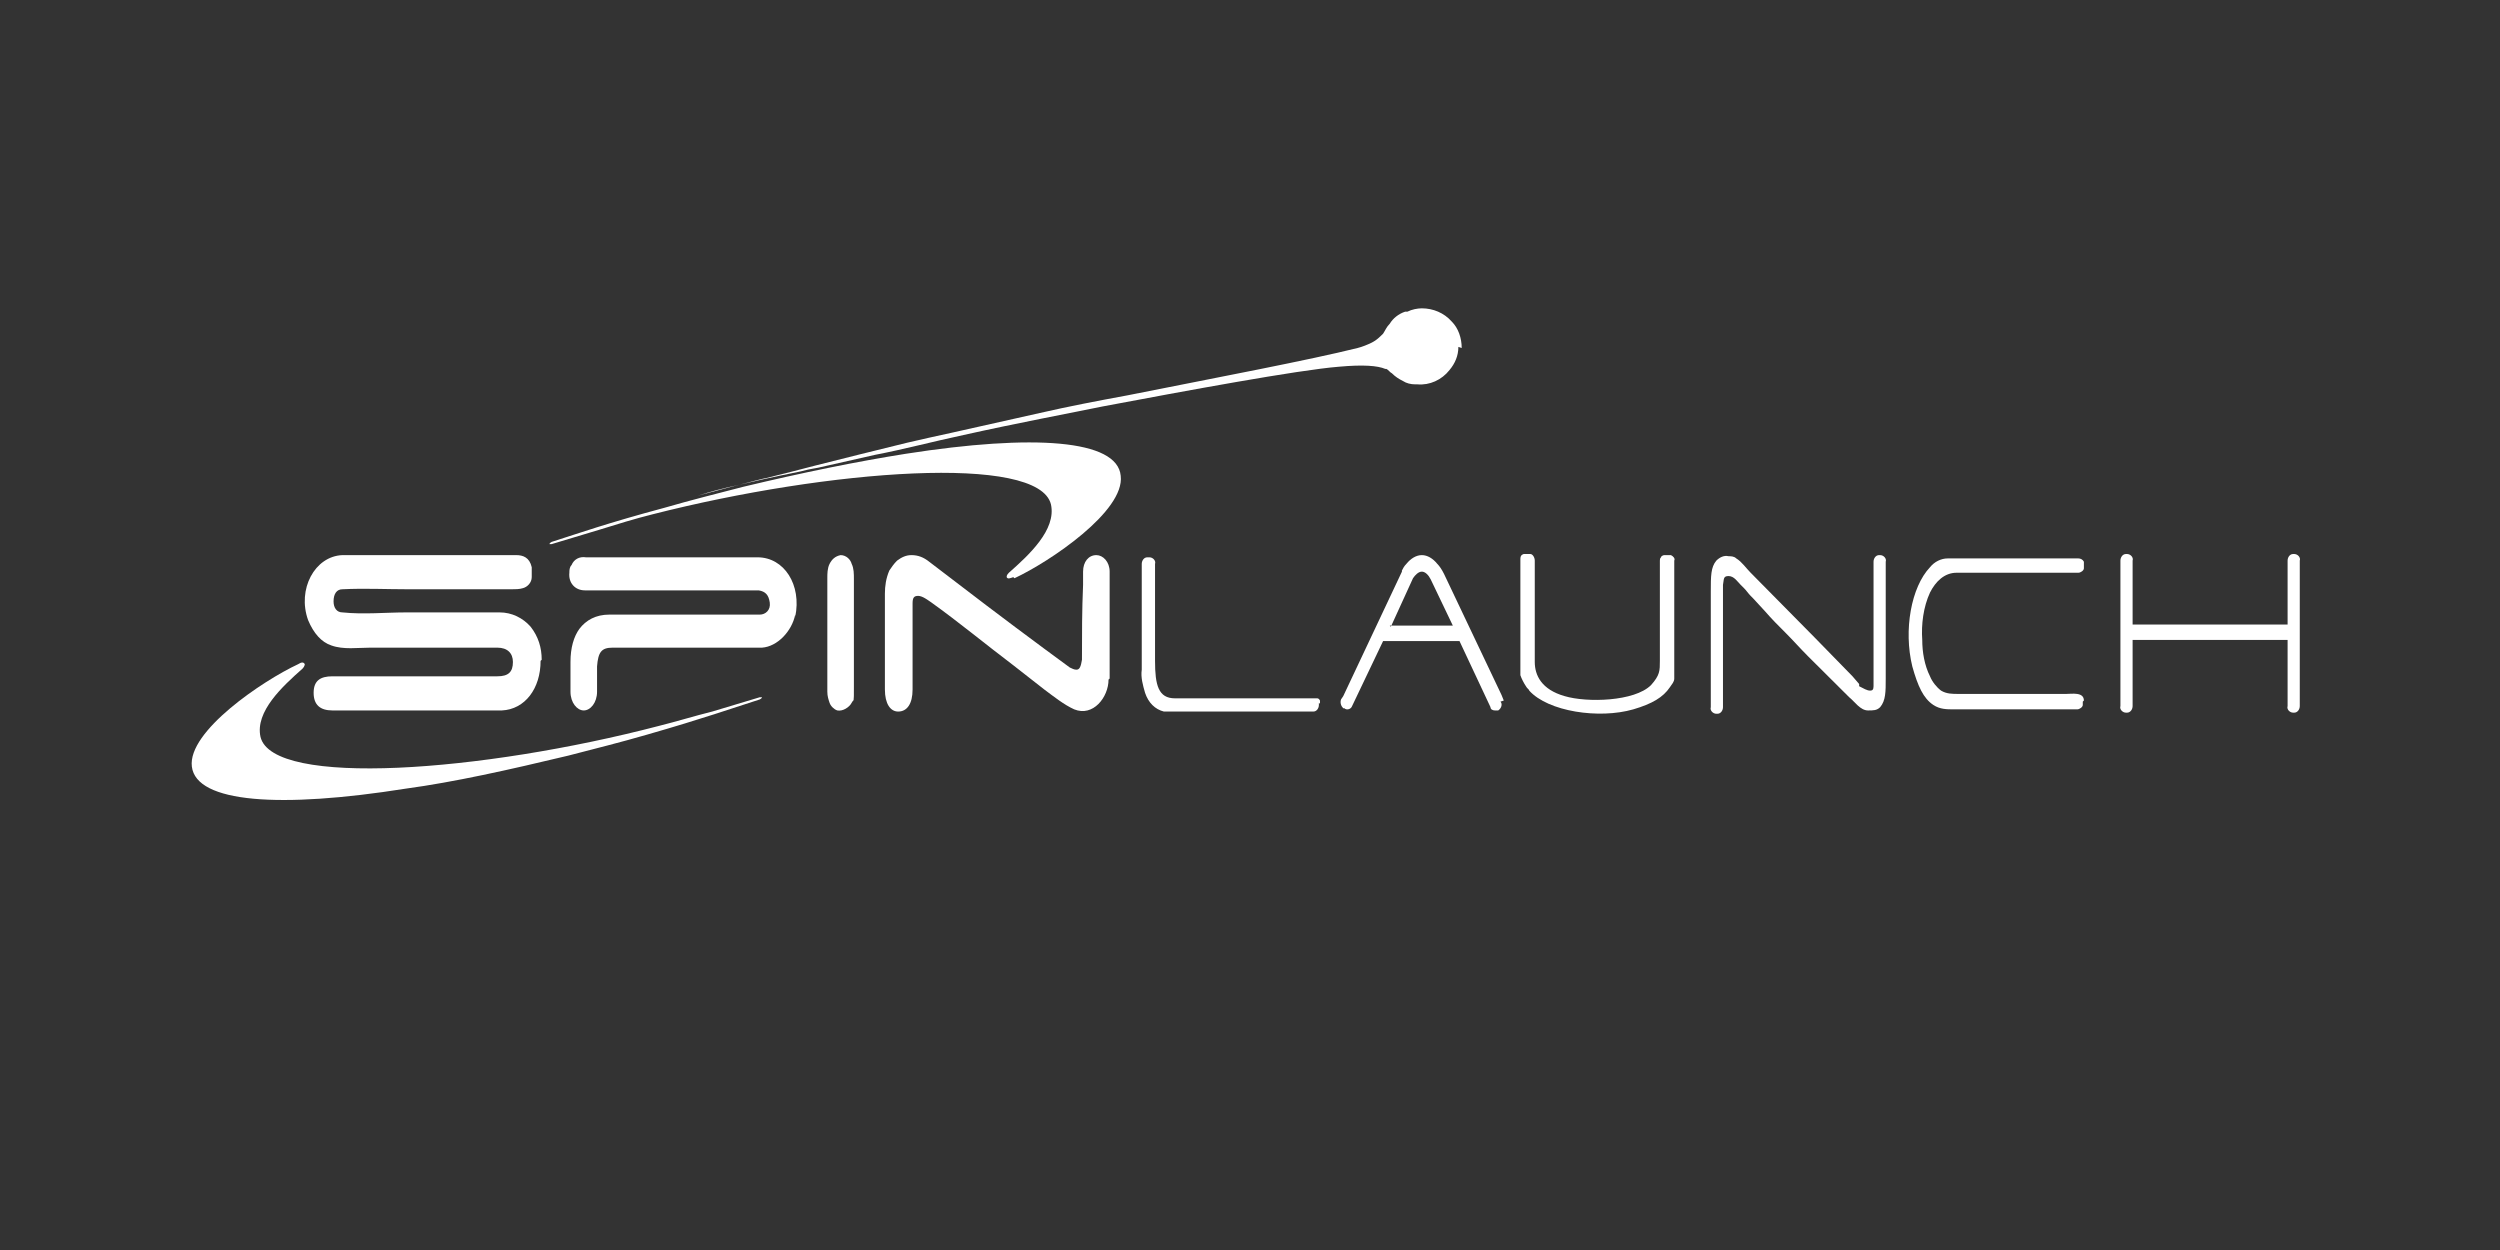
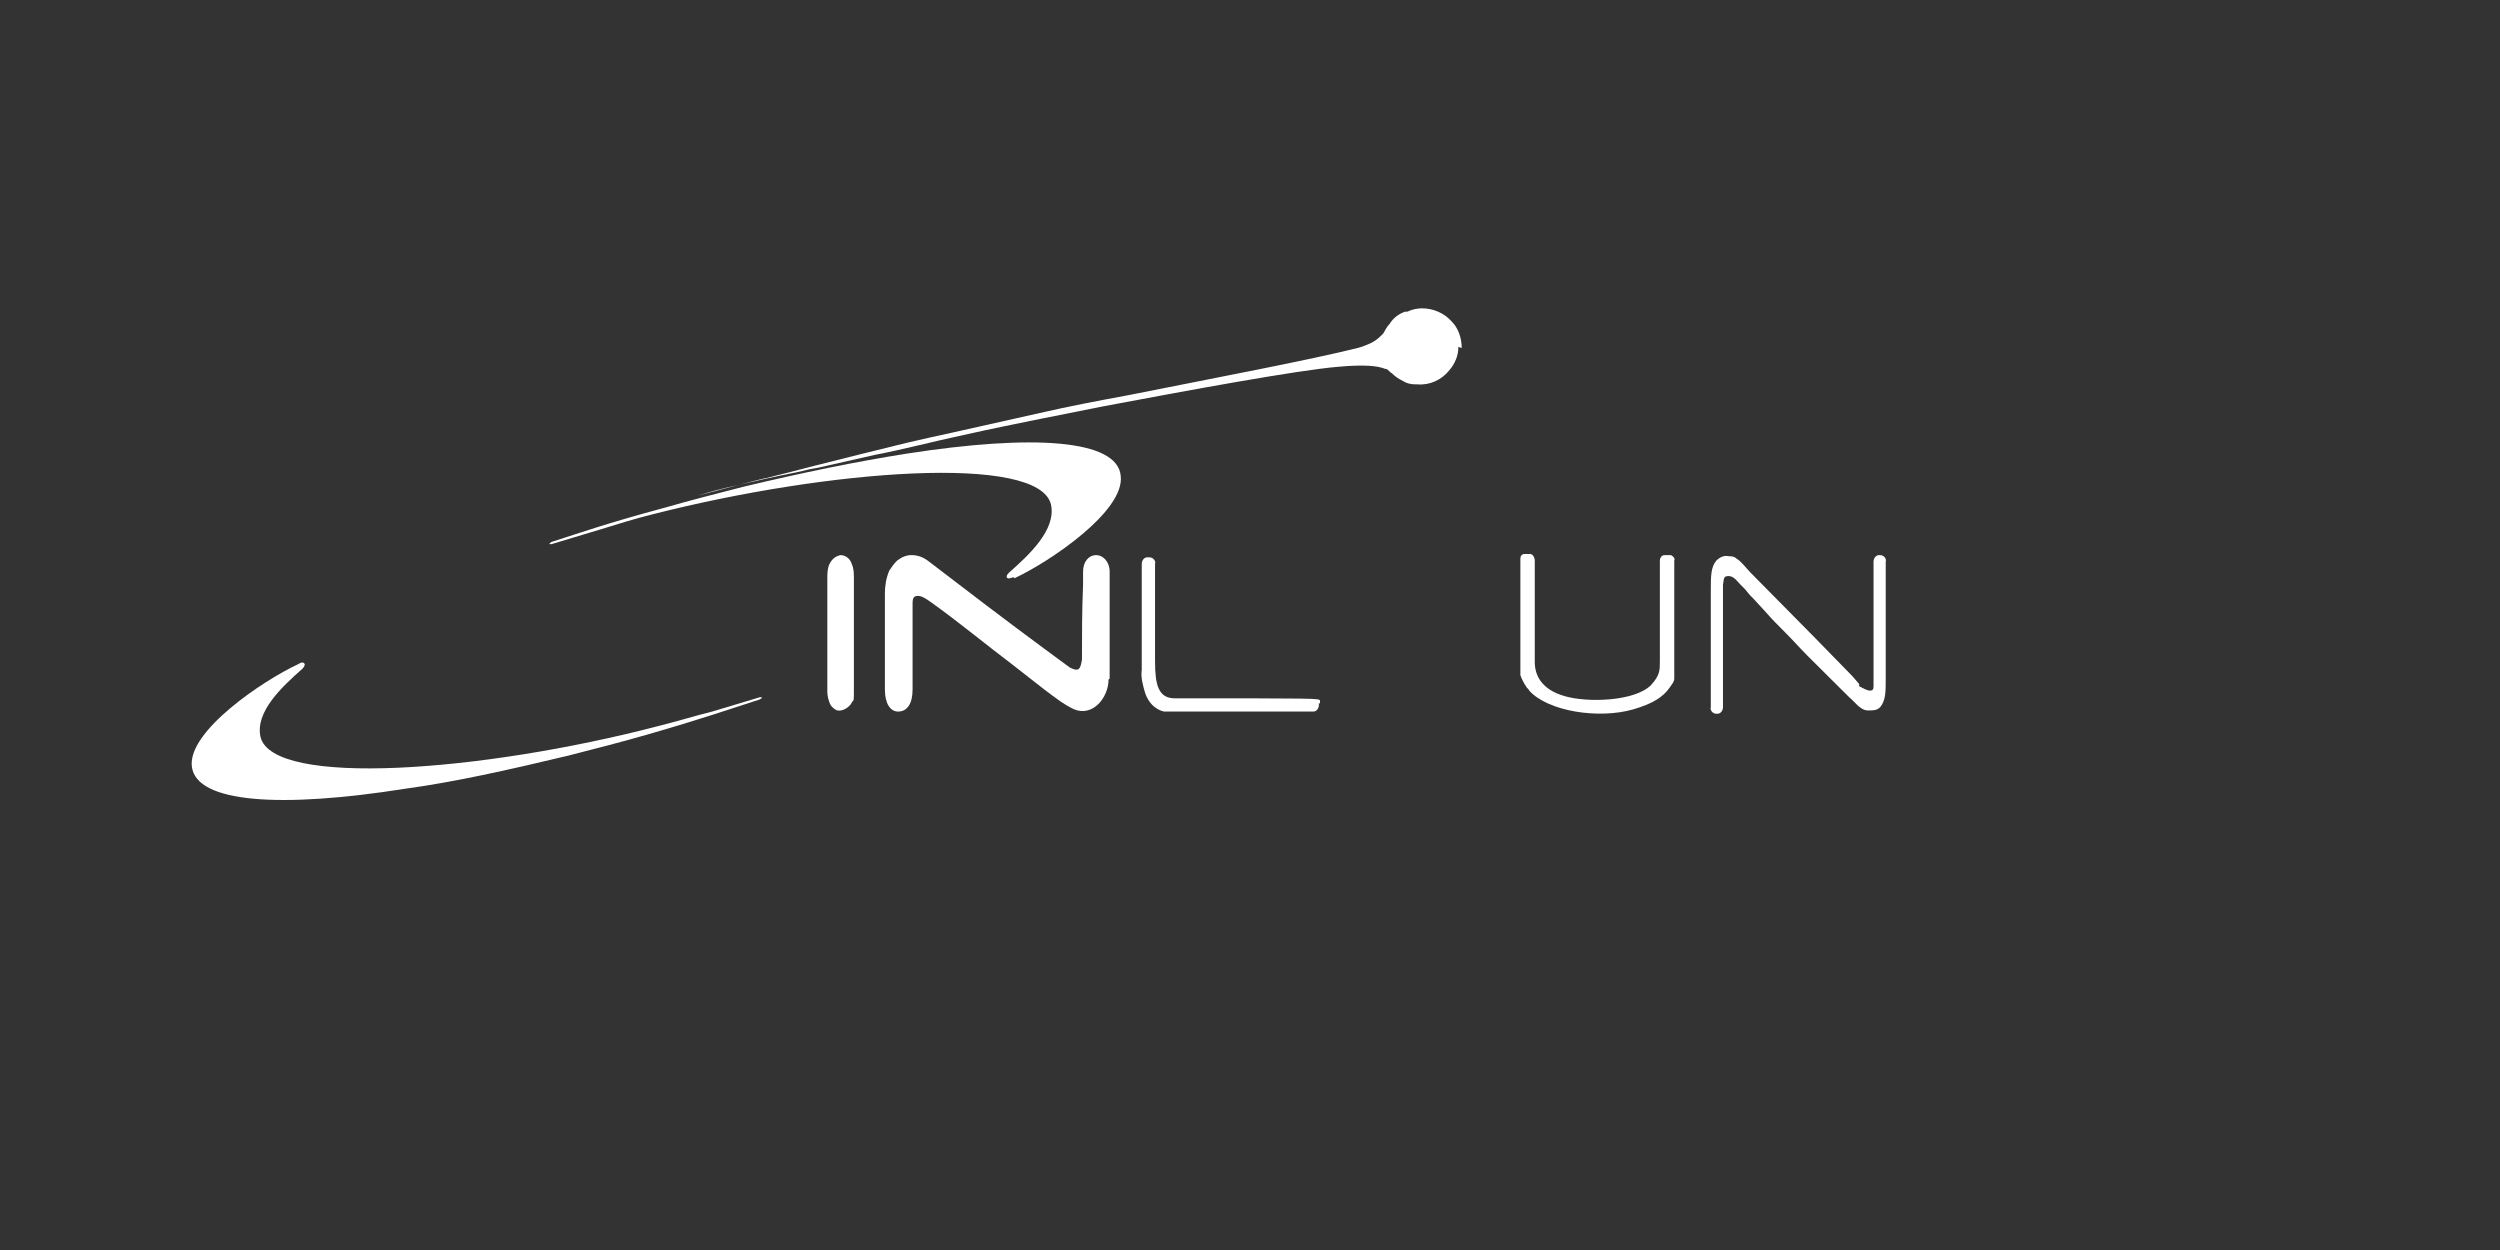
<svg xmlns="http://www.w3.org/2000/svg" width="300" height="150" viewBox="0 0 300 150" fill="none">
  <rect x="0" y="0" width="300" height="150" fill="#333333" stroke="none" />
  <g clip-path="url(#clip0_29_26)">
    <path d="M175.005 41.627C175.005 42.685 174.607 43.61 173.943 44.403C173.013 45.593 171.551 46.254 170.09 46.122H169.824C169.293 46.122 168.761 45.99 168.363 45.725C167.831 45.461 167.433 45.197 167.034 44.8C166.769 44.668 166.636 44.403 166.37 44.271H166.237C165.307 43.875 163.58 43.742 160.657 44.007C155.742 44.403 142.191 46.915 132.36 48.766C128.507 49.559 122.13 50.749 115.62 52.203C111.901 52.997 108.446 53.922 104.992 54.583L99.147 55.905C97.552 56.302 97.552 56.17 96.091 56.566C92.106 57.359 89.98 57.888 88.784 58.153C86.393 58.681 85.463 58.946 83.736 59.475C83.736 59.475 91.707 57.359 91.973 57.359C95.693 56.434 94.098 56.831 97.685 55.905C101.272 54.98 105.125 54.054 108.845 53.129C110.572 52.732 112.299 52.336 114.159 51.939C117.746 51.146 121.2 50.353 124.787 49.559C128.241 48.766 131.696 48.105 135.283 47.444C146.575 45.197 157.07 43.214 162.916 41.759C163.447 41.627 164.112 41.363 164.643 41.098C165.174 40.834 165.573 40.437 165.971 40.041C166.237 39.644 166.37 39.248 166.769 38.851C167.167 38.19 167.831 37.661 168.628 37.397H168.894C169.426 37.132 170.09 37 170.621 37C171.95 37 173.278 37.529 174.208 38.586C175.005 39.38 175.404 40.569 175.404 41.759" fill="white" />
-     <path fill-rule="evenodd" clip-rule="evenodd" d="M158.266 84.329V84.593C158.266 84.99 158.001 85.387 157.602 85.387H139.667C138.604 85.122 137.807 84.329 137.408 83.139C137.143 82.214 136.877 81.288 137.01 80.363V67.671C137.01 67.275 137.276 66.878 137.674 66.878H137.94C138.338 66.878 138.737 67.275 138.604 67.671V79.305C138.604 82.214 139.003 83.8 140.996 83.8H158.001C158.133 83.8 158.266 83.8 158.399 84.065V84.461" fill="white" />
-     <path fill-rule="evenodd" clip-rule="evenodd" d="M180.453 84.065L180.187 83.404L173.278 68.861C173.013 68.332 172.747 67.936 172.481 67.671C171.95 67.01 171.286 66.614 170.621 66.614C169.957 66.614 169.293 67.01 168.761 67.671C168.496 67.936 168.363 68.2 168.23 68.465V68.597L161.189 83.536L160.923 83.932C160.79 84.329 160.923 84.726 161.189 84.99H161.322C161.587 85.254 162.119 85.122 162.252 84.726L165.972 76.926H175.138L178.858 84.858C178.858 85.122 179.124 85.254 179.39 85.254H179.788C180.187 84.99 180.32 84.461 180.054 84.197M166.902 75.207L169.559 69.39C169.824 68.993 170.223 68.597 170.621 68.597C171.02 68.597 171.419 68.993 171.684 69.522L174.341 75.075H166.769L166.902 75.207Z" fill="white" />
+     <path fill-rule="evenodd" clip-rule="evenodd" d="M158.266 84.329V84.593C158.266 84.99 158.001 85.387 157.602 85.387H139.667C138.604 85.122 137.807 84.329 137.408 83.139C137.143 82.214 136.877 81.288 137.01 80.363V67.671C137.01 67.275 137.276 66.878 137.674 66.878H137.94C138.338 66.878 138.737 67.275 138.604 67.671V79.305C138.604 82.214 139.003 83.8 140.996 83.8C158.133 83.8 158.266 83.8 158.399 84.065V84.461" fill="white" />
    <path fill-rule="evenodd" clip-rule="evenodd" d="M224.825 67.407C224.825 67.01 225.091 66.614 225.49 66.614H225.622C226.021 66.614 226.42 67.01 226.287 67.407V81.421C226.287 83.007 226.287 84.065 225.622 84.858C225.224 85.254 224.825 85.254 224.161 85.254C223.231 85.254 222.567 84.197 221.903 83.668L219.777 81.553L216.987 78.776C216.057 77.851 215.127 76.793 214.197 75.868C213.4 75.075 212.603 74.281 211.806 73.356L210.344 71.77L210.079 71.505C209.813 71.241 209.547 70.844 209.282 70.58L208.883 70.183C208.485 69.787 208.086 69.126 207.422 69.126C206.757 69.126 206.89 69.522 206.757 70.183V84.858C206.757 85.254 206.492 85.651 206.093 85.651H205.96C205.562 85.651 205.163 85.254 205.296 84.858V70.976C205.296 69.126 205.296 68.068 205.96 67.275C206.359 66.878 206.89 66.614 207.422 66.746C207.687 66.746 208.086 66.746 208.352 67.01C209.016 67.407 209.547 68.2 210.079 68.729L217.784 76.529L222.301 81.156L223.098 82.082V82.346C223.63 82.61 224.028 82.875 224.427 82.875C224.693 82.875 224.825 82.743 224.825 82.346V67.275V67.407Z" fill="white" />
-     <path fill-rule="evenodd" clip-rule="evenodd" d="M249.934 84.197V84.593C249.934 84.858 249.535 85.122 249.27 85.122H234.523C233.593 85.122 232.796 85.122 231.999 84.593C230.803 83.8 230.139 82.346 229.475 79.966C228.412 75.603 229.342 70.448 231.6 68.068C232.132 67.407 232.929 67.01 233.726 67.01H249.403C249.668 67.01 249.934 67.142 250.067 67.407V68.2C250.067 68.465 249.668 68.729 249.403 68.729H234.789C233.327 68.729 232.265 69.787 231.6 71.109C230.803 72.827 230.538 74.942 230.67 76.793C230.67 78.248 230.936 79.834 231.6 81.156C231.866 81.817 232.398 82.478 232.929 82.875C233.593 83.271 234.257 83.271 235.055 83.271H247.941C248.606 83.271 250.067 83.007 250.067 84.065" fill="white" />
    <path fill-rule="evenodd" clip-rule="evenodd" d="M200.248 66.614H200.513C200.779 66.746 201.045 67.01 200.912 67.275V81.421C200.912 81.817 200.646 82.082 200.38 82.478C199.583 83.668 198.255 84.461 195.996 85.122C191.878 86.312 185.767 85.387 183.508 82.875C183.508 82.743 183.242 82.61 183.11 82.346C182.844 81.949 182.578 81.421 182.445 81.024V67.142C182.445 66.878 182.445 66.614 182.844 66.481H183.641C183.907 66.481 184.172 66.878 184.172 67.275V79.437C184.172 81.024 184.97 82.743 187.759 83.536C190.416 84.329 196.129 84.197 198.122 82.214C199.185 81.024 199.185 80.495 199.185 79.305V67.275C199.185 67.142 199.185 67.01 199.318 66.878C199.318 66.746 199.583 66.614 199.716 66.614H199.982" fill="white" />
-     <path fill-rule="evenodd" clip-rule="evenodd" d="M275.973 67.275V84.726C275.973 85.122 275.708 85.519 275.309 85.519H275.176C274.778 85.519 274.379 85.122 274.512 84.726V76.793H255.913V84.726C255.913 85.122 255.647 85.519 255.248 85.519H255.116C254.717 85.519 254.318 85.122 254.451 84.726V67.275C254.451 66.878 254.717 66.481 255.116 66.481H255.248C255.647 66.481 256.046 66.878 255.913 67.275V74.942H274.512V67.275C274.512 66.878 274.778 66.481 275.176 66.481H275.309C275.708 66.481 276.106 66.878 275.973 67.275Z" fill="white" />
-     <path fill-rule="evenodd" clip-rule="evenodd" d="M95.427 73.753C95.028 75.736 93.301 77.587 91.441 77.719H73.506C72.178 77.719 71.779 78.248 71.646 79.966V83.007C71.646 84.329 70.849 85.254 70.052 85.254C69.255 85.254 68.458 84.329 68.458 83.007V79.438C68.458 77.719 68.856 76.397 69.521 75.471C70.318 74.414 71.513 73.753 73.108 73.753H91.176C91.84 73.753 92.504 73.224 92.371 72.299C92.238 71.373 91.84 70.976 91.043 70.844H70.185C68.989 70.844 68.192 69.919 68.325 68.729C68.325 68.465 68.325 68.068 68.591 67.803C68.856 67.142 69.521 66.746 70.318 66.878H90.91C94.098 66.878 96.224 70.183 95.427 74.017" fill="white" />
    <path fill-rule="evenodd" clip-rule="evenodd" d="M133.024 81.553C133.024 83.668 131.164 86.048 128.906 85.122C127.71 84.593 126.382 83.536 125.319 82.743C124.123 81.817 122.795 80.76 121.599 79.834C118.278 77.322 115.089 74.678 111.768 72.298C111.369 72.034 110.705 71.505 110.174 71.505C109.642 71.505 109.509 71.77 109.509 72.431V82.743C109.509 84.461 108.845 85.387 107.782 85.387C106.852 85.387 106.188 84.461 106.188 82.743V71.241C106.188 70.315 106.321 69.39 106.719 68.465C106.985 68.068 107.251 67.671 107.649 67.275C108.181 66.878 108.712 66.614 109.376 66.614C110.174 66.614 110.838 66.878 111.502 67.407C116.152 70.976 120.669 74.414 125.319 77.851C126.382 78.644 127.312 79.305 128.374 80.099C128.64 80.231 128.906 80.363 129.171 80.363C129.57 80.363 129.703 79.966 129.836 79.173C129.836 76.132 129.836 73.224 129.969 70.183V68.597C129.969 67.407 130.633 66.614 131.563 66.614C132.36 66.614 133.157 67.407 133.157 68.597V81.421" fill="white" />
    <path fill-rule="evenodd" clip-rule="evenodd" d="M102.468 75.471V82.346C102.468 84.593 102.468 83.8 102.203 84.329C101.937 84.858 101.14 85.387 100.475 85.254C100.077 85.122 99.678 84.726 99.546 84.329C99.413 83.932 99.28 83.536 99.28 83.007V69.39C99.28 68.861 99.28 68.2 99.546 67.671C99.811 67.142 100.21 66.746 100.874 66.614C101.538 66.614 102.07 67.142 102.203 67.671C102.468 68.2 102.468 68.861 102.468 69.522V75.471Z" fill="white" />
-     <path fill-rule="evenodd" clip-rule="evenodd" d="M64.871 79.305C64.871 82.61 63.011 85.122 60.221 85.254H39.895C38.433 85.254 37.636 84.593 37.636 83.139C37.636 81.685 38.433 81.156 39.895 81.156H59.69C61.018 81.156 61.55 80.627 61.55 79.437C61.55 78.38 60.885 77.719 59.69 77.719H44.412C42.95 77.719 41.223 77.983 39.762 77.454C38.566 77.058 37.636 76 36.972 74.414C35.643 70.712 37.769 66.746 41.09 66.614H61.948C62.745 66.614 63.542 66.878 63.808 68.068V69.258C63.808 69.919 63.277 70.448 62.745 70.58C62.347 70.712 61.815 70.712 61.417 70.712H48.928C46.272 70.712 43.747 70.58 41.09 70.712C40.426 70.712 40.027 71.241 40.027 72.166C40.027 72.959 40.426 73.488 41.09 73.488C43.614 73.753 46.272 73.488 48.796 73.488H59.955C61.417 73.488 62.745 74.149 63.675 75.207C64.605 76.397 65.004 77.719 65.004 79.173" fill="white" />
    <path d="M83.337 59.739L104.859 54.451Z" fill="white" />
    <path d="M121.599 69.258C121.2 69.39 120.934 69.522 120.802 69.258C120.802 69.126 120.802 68.993 121.067 68.729C123.459 66.614 126.78 63.573 126.116 60.532C124.654 54.451 99.545 56.302 78.289 61.722C76.163 62.251 74.038 62.912 71.912 63.573L66.199 65.292H65.934C65.934 65.292 65.934 65.159 66.199 65.027C69.521 63.97 72.842 62.78 79.75 60.929C82.939 60.004 86.127 59.21 89.183 58.417C96.357 56.698 102.867 55.376 108.712 54.451C123.99 52.071 134.087 52.732 134.485 57.095C135.017 61.325 125.983 67.407 121.732 69.39" fill="white" />
    <path d="M35.776 79.702C36.175 79.437 36.441 79.437 36.573 79.702C36.573 79.702 36.573 79.966 36.308 80.231C33.916 82.346 30.595 85.387 31.259 88.427C32.721 94.509 57.83 92.658 79.086 87.105C81.212 86.576 83.337 85.915 85.463 85.387L91.176 83.668H91.441C91.441 83.668 91.441 83.8 91.176 83.932C87.854 84.99 84.533 86.18 77.625 88.163C74.436 89.088 71.248 89.882 68.192 90.675C61.018 92.393 54.508 93.848 48.663 94.641C33.651 97.021 23.554 96.359 23.023 91.997C22.491 87.766 31.525 81.685 35.776 79.702Z" fill="white" />
  </g>
  <defs>
    <clipPath id="clip0_29_26">
      <rect width="253" height="59" fill="white" transform="translate(23 37)" />
    </clipPath>
  </defs>
</svg>